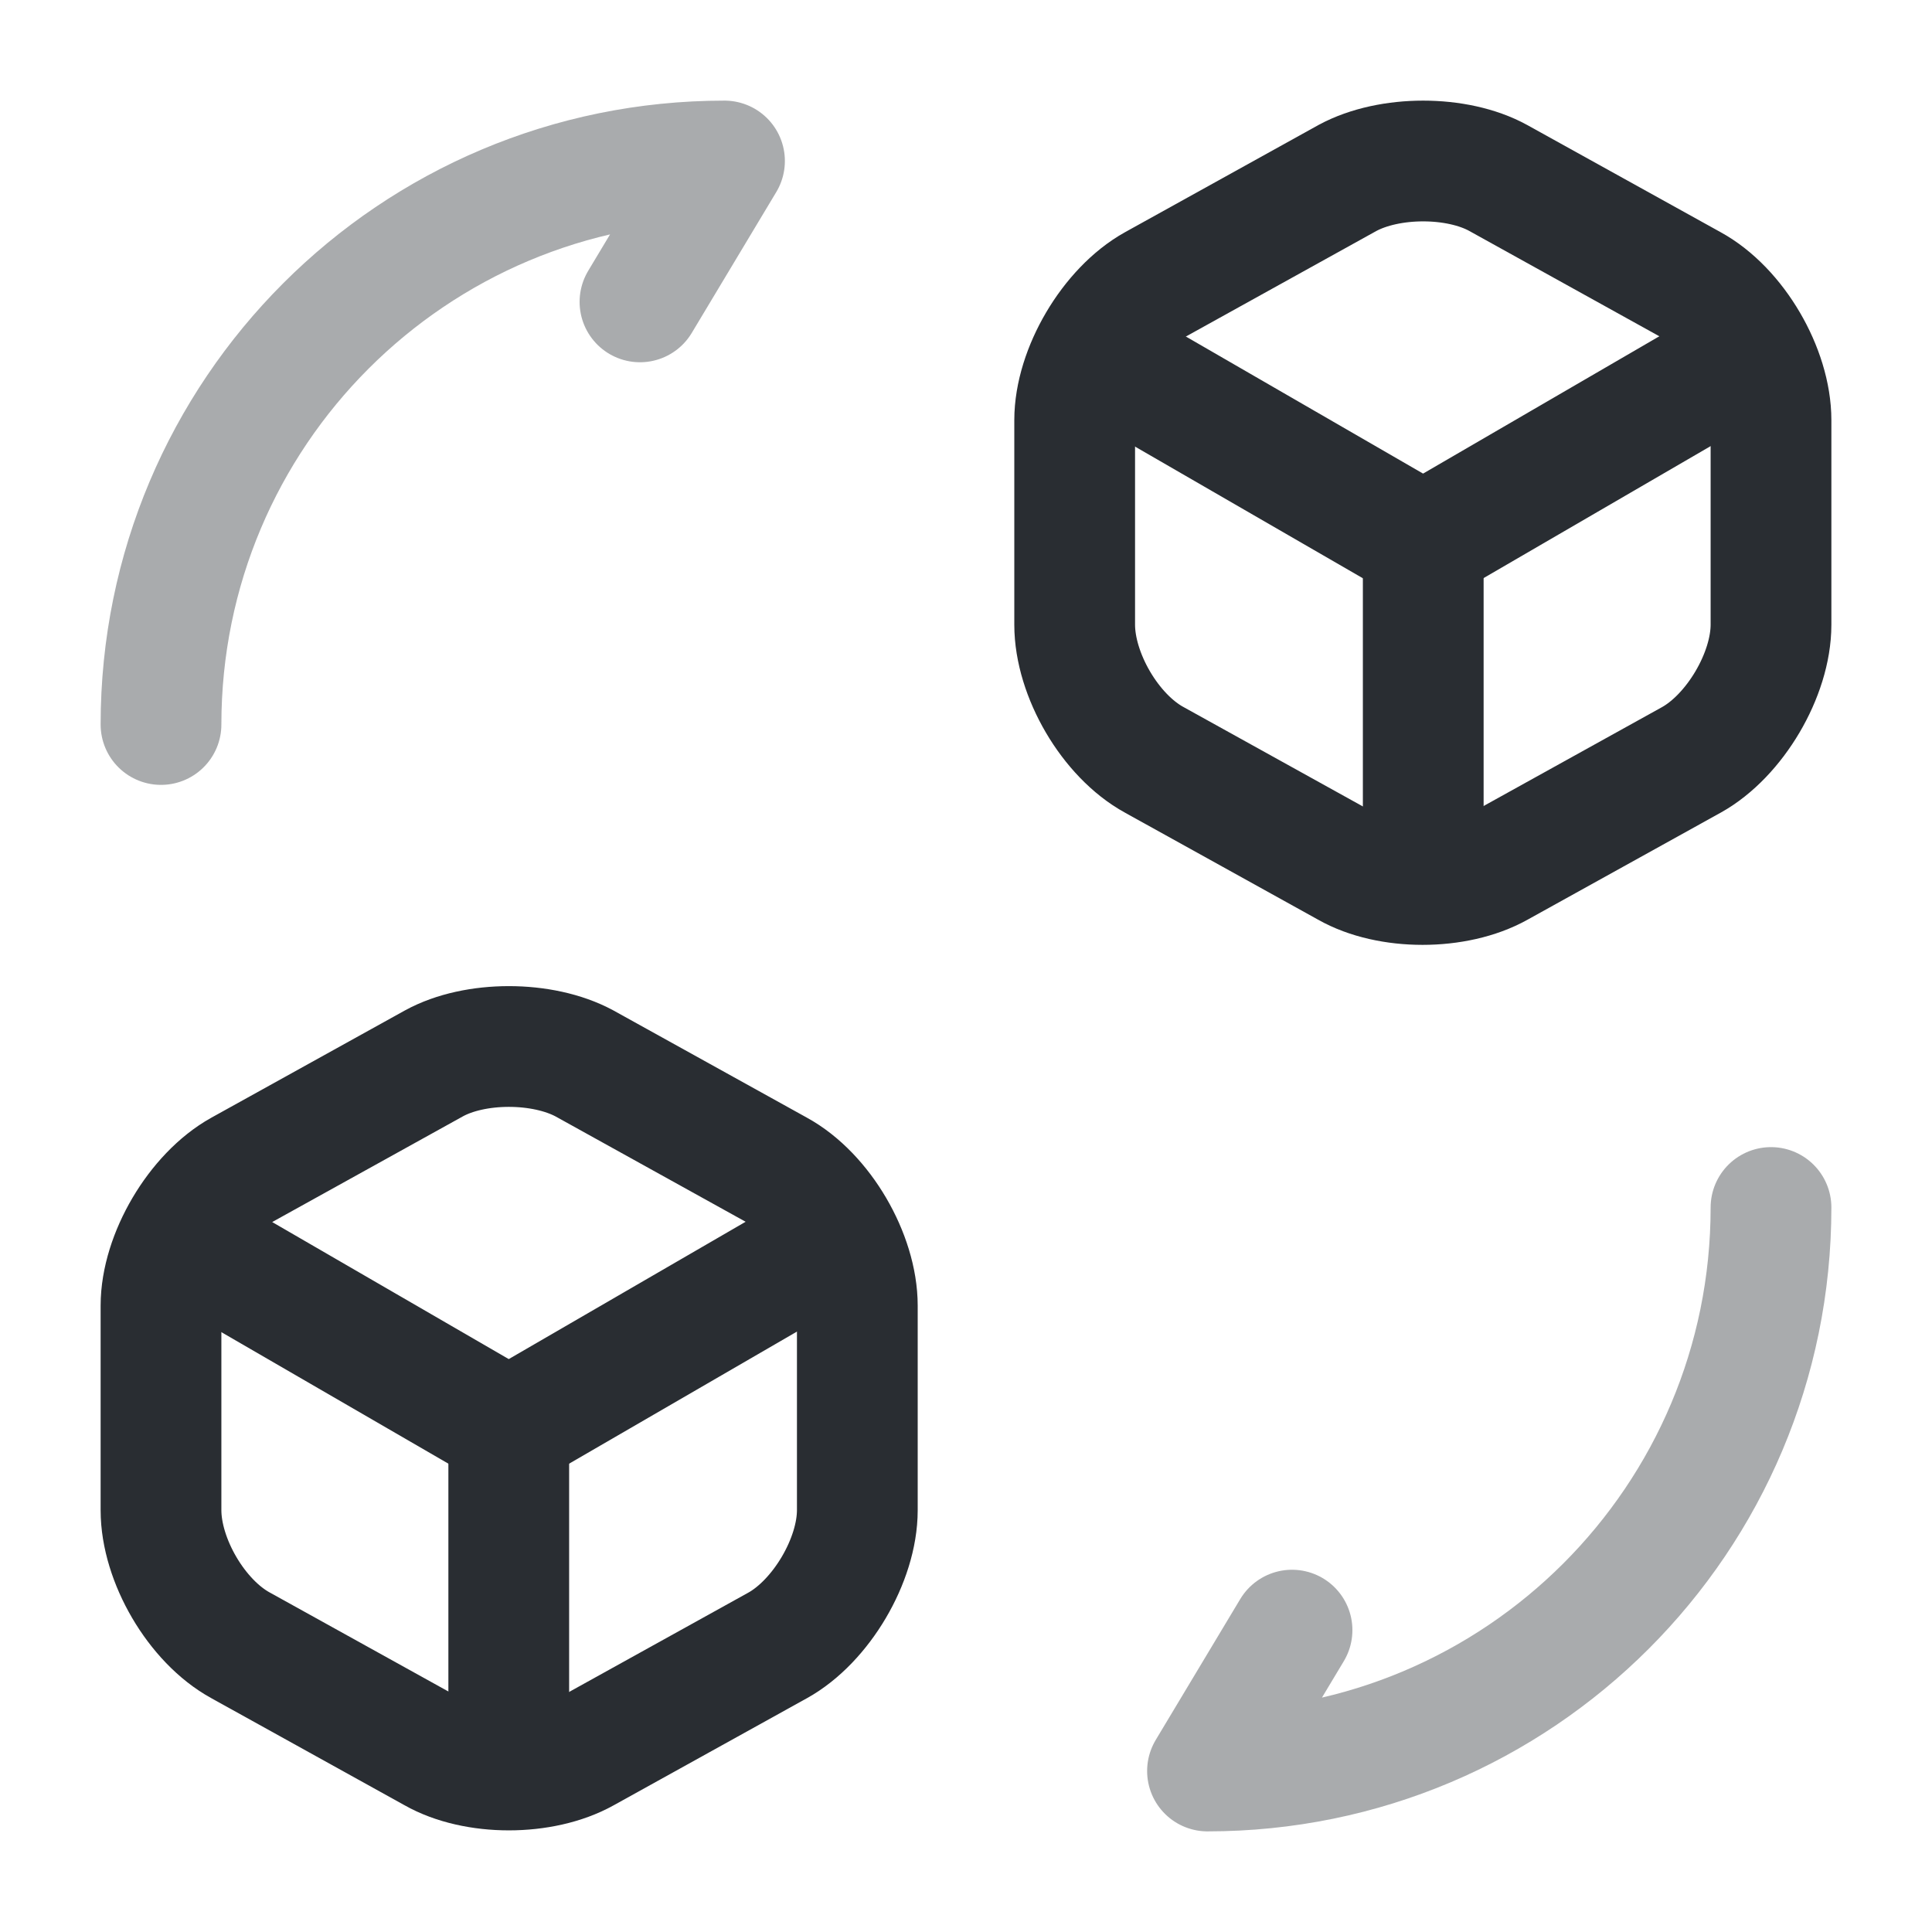
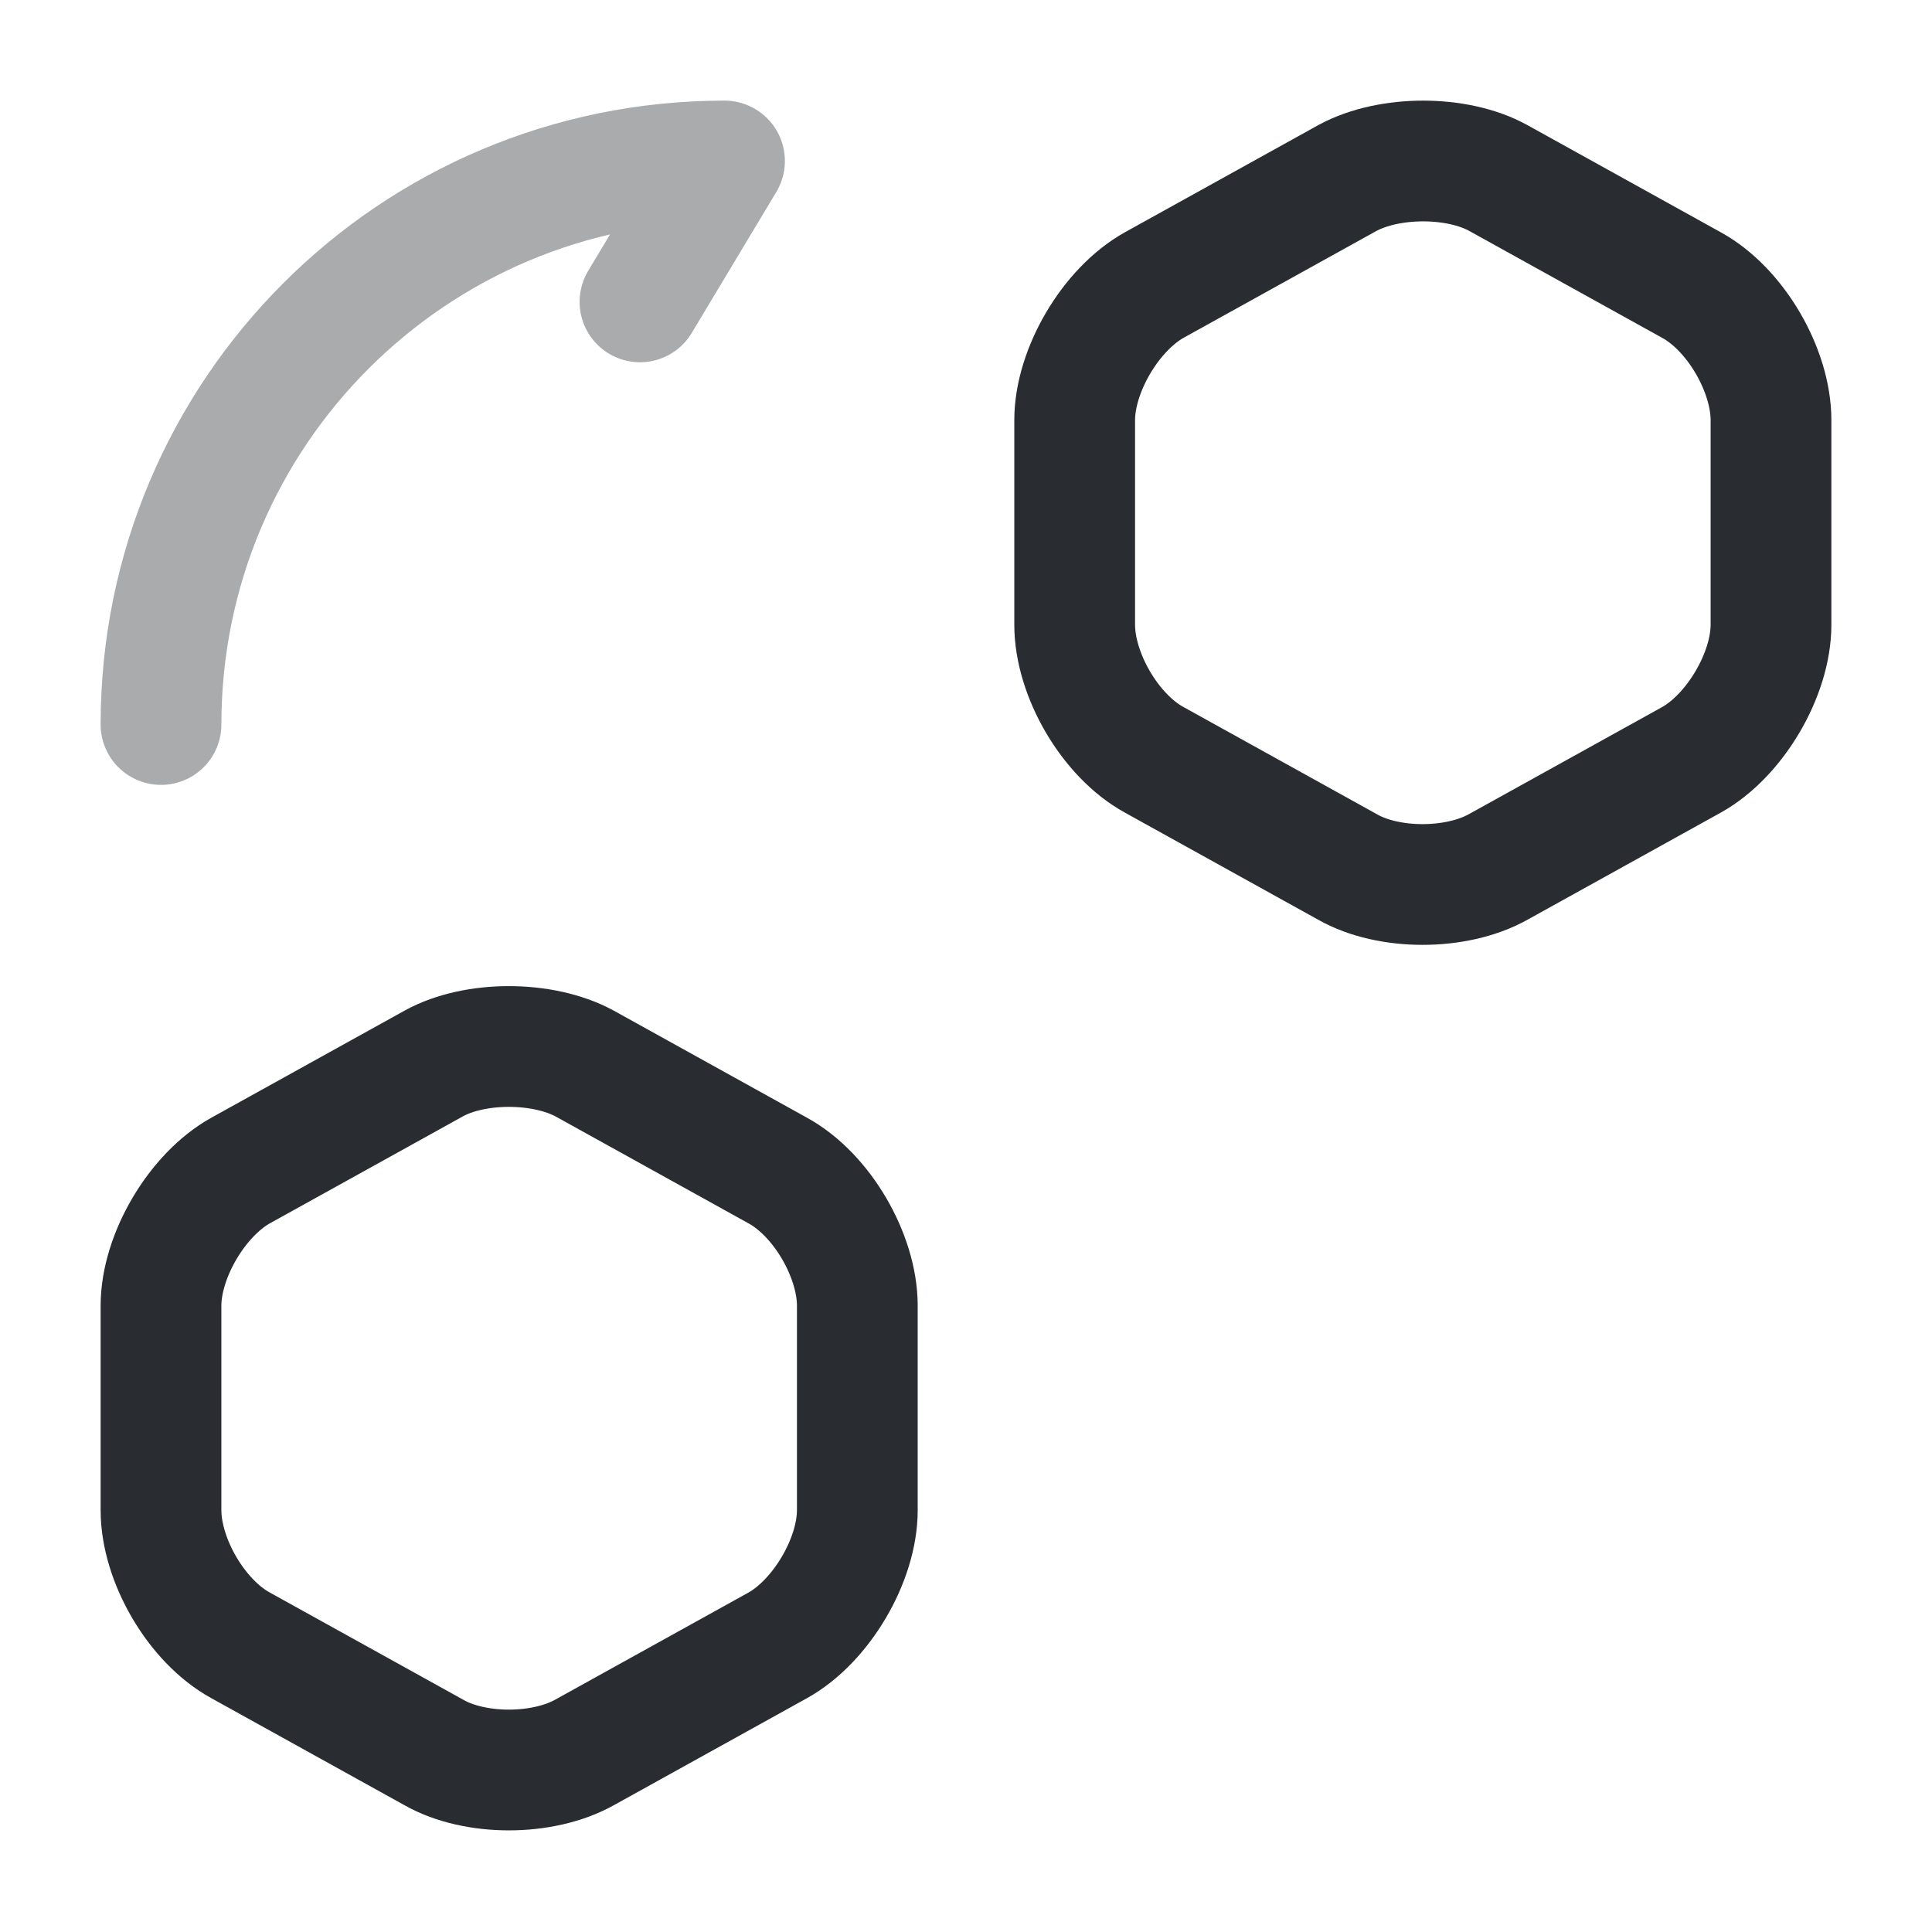
<svg xmlns="http://www.w3.org/2000/svg" width="800px" height="800px" viewBox="0 0 24 24" fill="none">
-   <path opacity="0.4" d="M22 15C22 18.87 18.87 22 15 22L16.05 20.25" stroke="#292D32" stroke-width="1.5" stroke-linecap="round" stroke-linejoin="round" />
  <path opacity="0.4" d="M2 9C2 5.13 5.13 2 9 2L7.95 3.75" stroke="#292D32" stroke-width="1.5" stroke-linecap="round" stroke-linejoin="round" />
-   <path d="M13.699 4.45L17.679 6.75L21.619 4.46" stroke="#292D32" stroke-width="1.5" stroke-linecap="round" stroke-linejoin="round" />
-   <path d="M17.68 10.82V6.74" stroke="#292D32" stroke-width="1.5" stroke-linecap="round" stroke-linejoin="round" />
  <path d="M16.74 2.21L14.34 3.54C13.8 3.84 13.35 4.6 13.35 5.22V7.76C13.35 8.38 13.79 9.14 14.34 9.44L16.74 10.77C17.25 11.06 18.09 11.06 18.61 10.77L21.01 9.44C21.55 9.14 22 8.38 22 7.76V5.22C22 4.6 21.56 3.84 21.01 3.54L18.61 2.21C18.1 1.93 17.26 1.93 16.74 2.21Z" stroke="#292D32" stroke-width="1.5" stroke-linecap="round" stroke-linejoin="round" />
-   <path d="M2.35 15.45L6.32 17.75L10.27 15.46" stroke="#292D32" stroke-width="1.5" stroke-linecap="round" stroke-linejoin="round" />
-   <path d="M6.32 21.82V17.74" stroke="#292D32" stroke-width="1.5" stroke-linecap="round" stroke-linejoin="round" />
  <path d="M5.39 13.21L2.99 14.54C2.45 14.84 2 15.6 2 16.22V18.76C2 19.38 2.44 20.14 2.99 20.44L5.39 21.77C5.9 22.06 6.74 22.06 7.26 21.77L9.66 20.44C10.2 20.14 10.65 19.38 10.65 18.76V16.22C10.65 15.6 10.21 14.84 9.66 14.54L7.26 13.21C6.74 12.93 5.9 12.93 5.39 13.21Z" stroke="#292D32" stroke-width="1.5" stroke-linecap="round" stroke-linejoin="round" />
</svg>